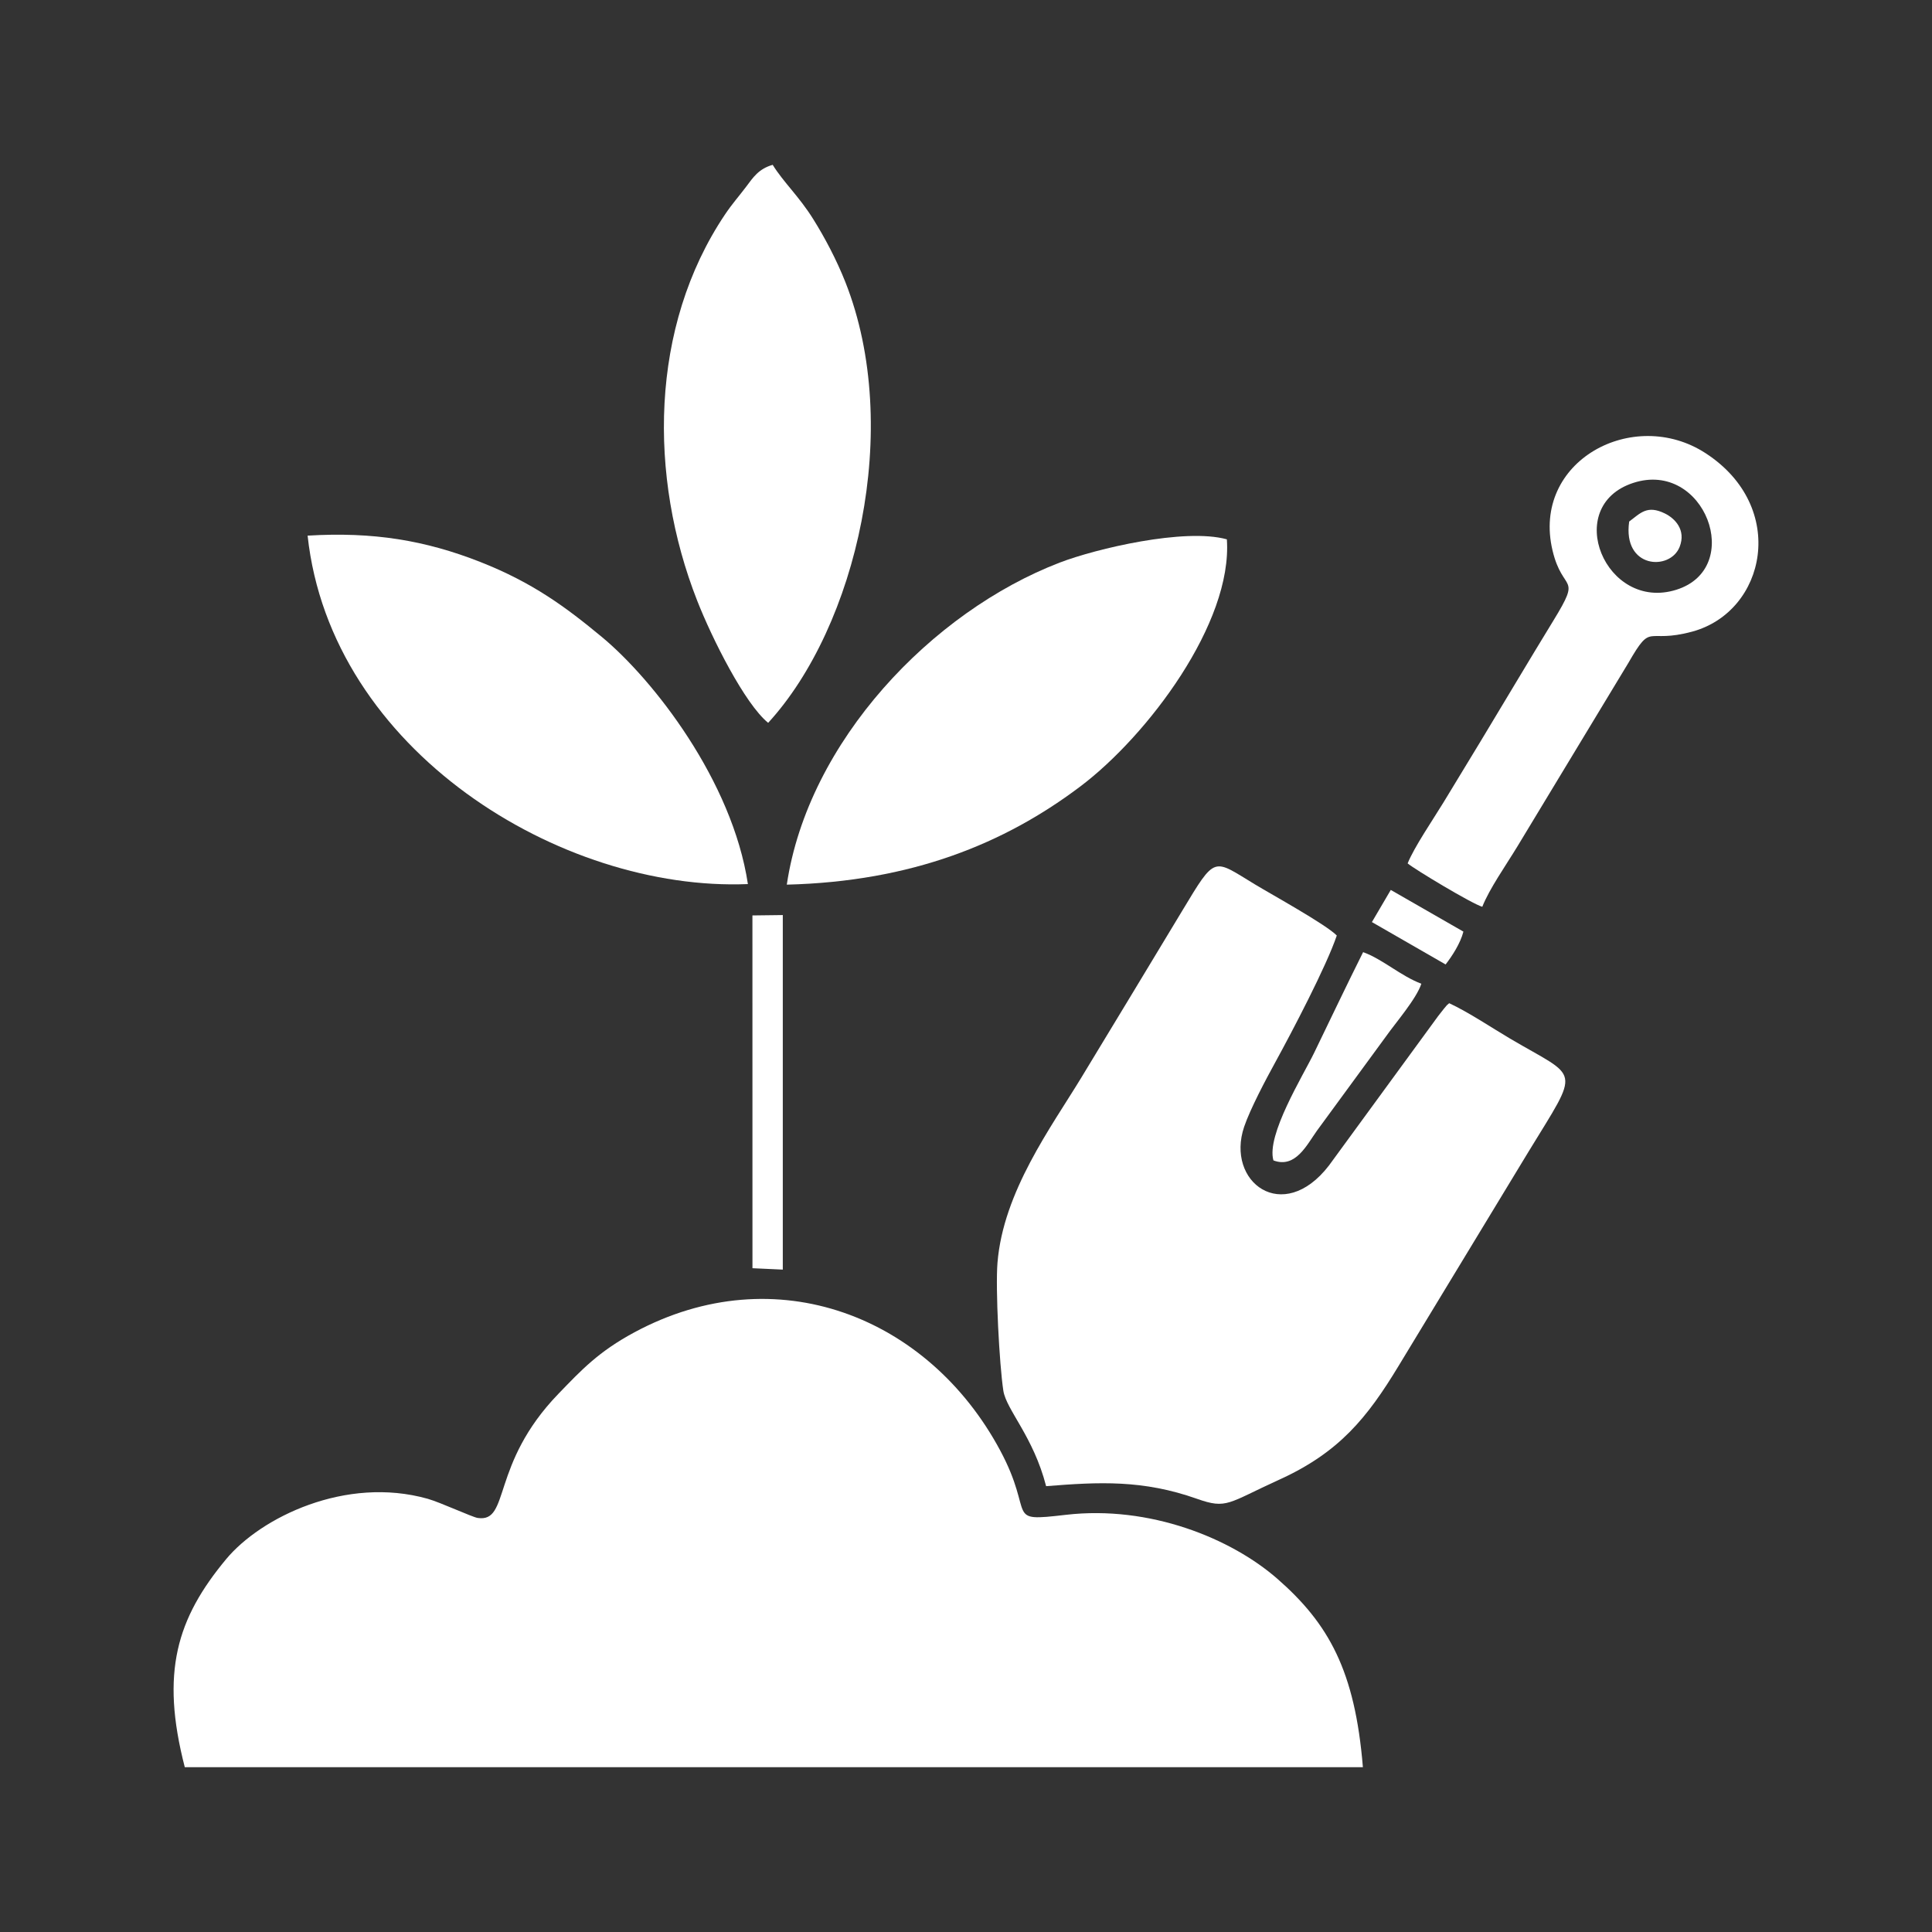
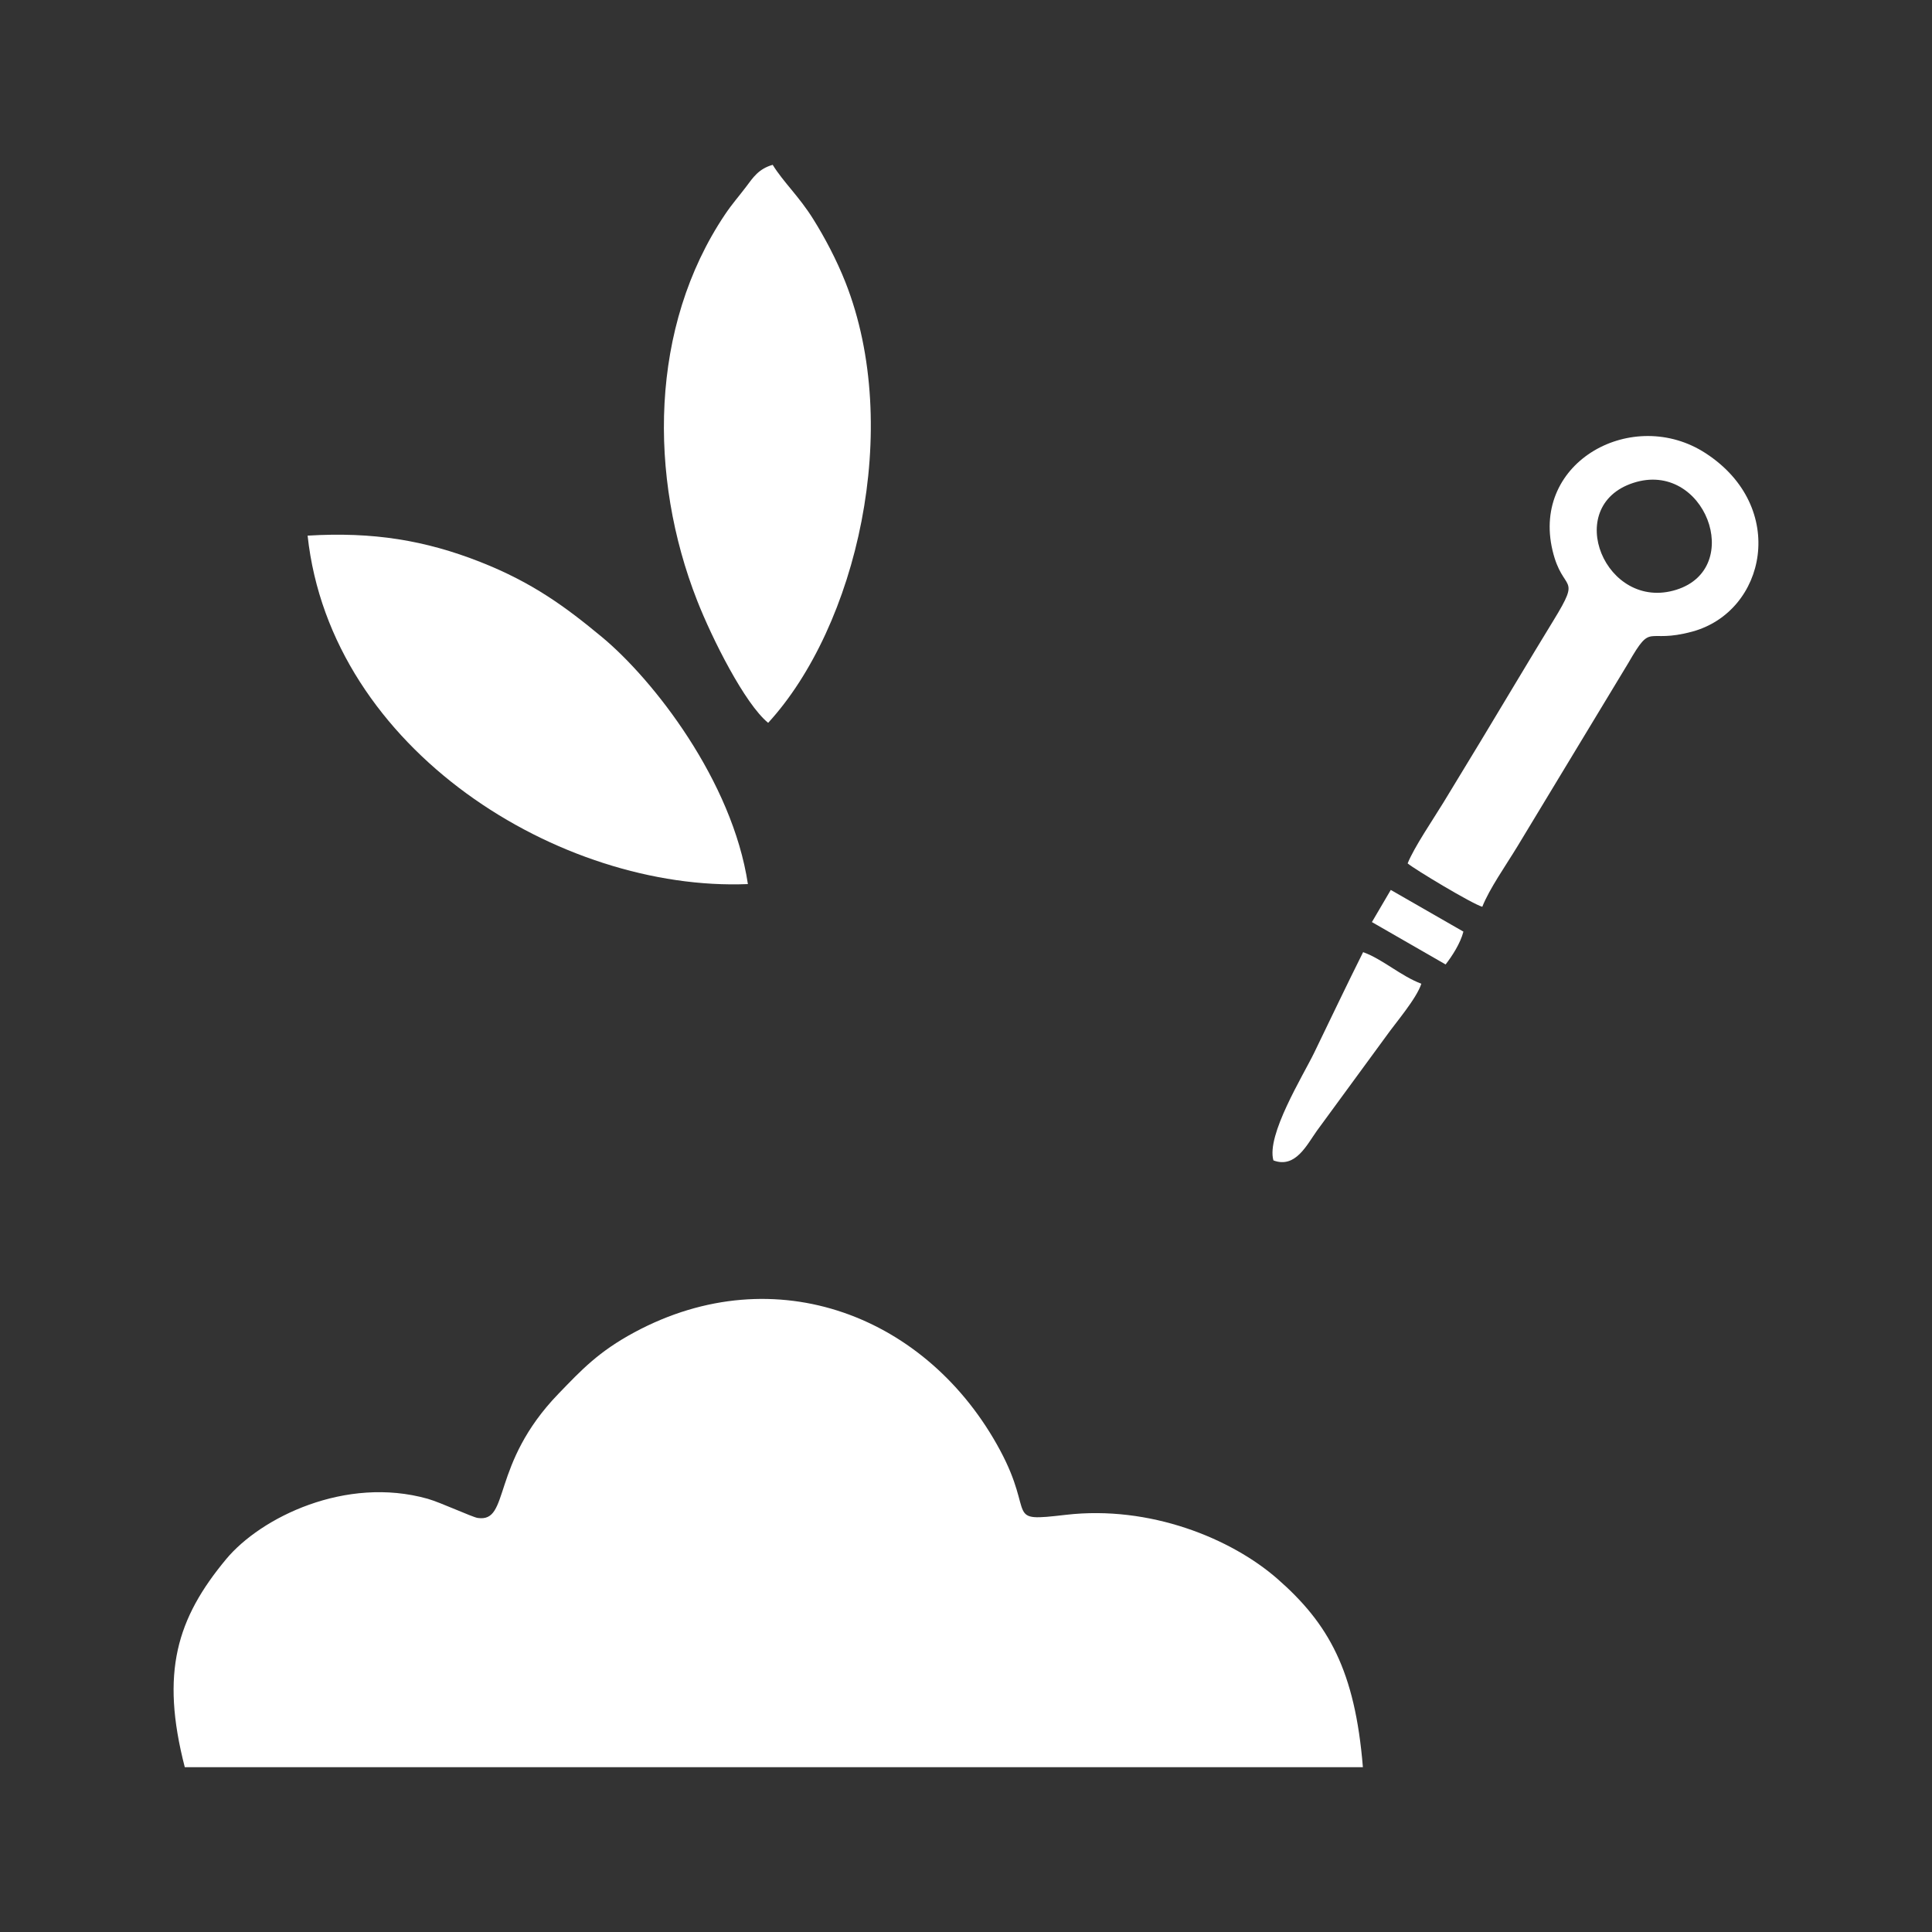
<svg xmlns="http://www.w3.org/2000/svg" xml:space="preserve" width="512px" height="512px" version="1.1" shape-rendering="geometricPrecision" text-rendering="geometricPrecision" image-rendering="optimizeQuality" fill-rule="evenodd" clip-rule="evenodd" viewBox="0 0 512 512">
  <rect x="0" y="0" width="512" height="512" fill="#333333" stroke="none" />
  <g id="Ebene_x0020_1">
    <g id="_2372821111760">
      <path fill="white" d="M48.97 468.32l312.21 0c-2.09,-25.58 -9.09,-38.06 -22.67,-49.93 -12.24,-10.7 -33.8,-19.52 -56.01,-16.95 -16.66,1.93 -8.02,0.47 -17.48,-17.13 -19.04,-35.45 -59.4,-51.4 -96.88,-31.24 -9.56,5.14 -14.09,10.03 -20.15,16.3 -18.12,18.76 -12.72,34.2 -21.4,32.9 -1.43,-0.21 -9.86,-4.12 -13.25,-5.08 -21.75,-6.12 -44.23,4.97 -53.4,15.99 -13.08,15.73 -17.46,30.03 -10.97,55.14z" />
-       <path fill="white" d="M277.23 393.85c14.04,-1.13 25.68,-1.72 39.98,3.35 7.97,2.81 8.1,1.16 21.85,-5.09 15.8,-7.19 23.23,-16.34 31.55,-30.08l34.39 -56.7c13.95,-22.85 13.65,-19.19 -4.85,-30.11 -4.65,-2.74 -10.98,-6.99 -16.1,-9.36 -1.06,0.97 -0.04,-0.12 -1.39,1.45 -0.16,0.19 -1.26,1.58 -1.56,1.99l-28.93 39.59c-12.21,15.82 -27.41,4.34 -22.46,-10.28 1.61,-4.74 5.79,-12.62 8.2,-17 4.51,-8.22 13.62,-25.58 16.35,-33.69 -2.89,-2.95 -17.34,-10.91 -21.71,-13.56 -11.19,-6.77 -10.29,-7.85 -19.26,7.02 -9.15,15.17 -17.64,29.23 -26.81,44.33 -7.87,12.94 -20.62,30.1 -22.14,48.95 -0.56,6.85 0.5,26.97 1.55,33.87 0.77,5.06 7.96,12.17 11.34,25.32z" />
      <path fill="white" d="M198.2 234.29c-4.11,-27.34 -25.04,-54.17 -38.72,-65.5 -9.48,-7.86 -18.31,-14.4 -32.19,-19.86 -14.56,-5.73 -28.4,-8.04 -45.77,-6.98 6.16,57.01 67.19,94.37 116.68,92.34z" />
-       <path fill="white" d="M208.51 234.44c33.08,-0.83 57.74,-10.88 77.85,-26.07 17.72,-13.39 40.32,-43.27 38.77,-65.44 -11.17,-3.09 -34.69,2.48 -44.26,6.15 -33.9,13.01 -66.72,47.41 -72.36,85.36z" />
      <path fill="white" d="M203.57 191.56c23.41,-25.52 35.75,-78.11 20.46,-116.81 -2.38,-6 -5.49,-11.85 -8.5,-16.66 -3.77,-6.05 -7.85,-9.72 -10.76,-14.41 -3.74,1.07 -5.2,3.36 -7.03,5.8 -1.98,2.63 -3.63,4.42 -5.62,7.38 -19.98,29.77 -20.26,69.46 -7.37,102.29 3.95,10.08 12.63,27.37 18.82,32.41z" />
      <path fill="white" d="M373.04 228.81c1.9,1.6 17.03,10.69 19.78,11.5 1.89,-4.79 6.24,-10.95 9.29,-15.97l29.43 -48.67c6.41,-11.14 4.47,-4.9 16.93,-8.29 19.56,-5.31 25.48,-33.01 3.53,-47.28 -19.14,-12.43 -46.21,2.07 -40.56,25.79 2.74,11.5 7.88,6.08 0.22,18.58 -6.81,11.12 -12.64,21 -19.26,31.94 -3.23,5.33 -6.43,10.62 -9.83,16.19 -2.74,4.49 -7.84,11.97 -9.53,16.21zm59.8 -100.84c-18.96,6.17 -7.36,34.22 11.41,28.32 18.26,-5.74 7.49,-34.47 -11.41,-28.32z" />
      <path fill="white" d="M337.47 307.52c5.84,2.21 8.85,-4.12 11.54,-7.88l18.33 -25.03c2.53,-3.58 8.04,-9.93 9.33,-13.91 -5.5,-2.07 -10.26,-6.52 -15.43,-8.37 -4.33,8.65 -8.59,17.63 -12.97,26.66 -2.95,6.08 -12.73,21.84 -10.8,28.53z" />
-       <polygon fill="white" points="199.41,336.09 207.45,336.46 207.45,242.5 199.4,242.6 " />
      <path fill="white" d="M363.57 244.36l19.53 11.23c1.7,-2.18 3.92,-5.58 4.72,-8.7l-19.25 -11.05 -5 8.52z" />
-       <path fill="white" d="M431.75 138.21c-1.79,12.51 10.85,13.13 13.37,6.72 1.76,-4.5 -1.25,-7.56 -3.94,-8.87 -4.67,-2.27 -6.41,-0.11 -9.43,2.15z" />
    </g>
    <rect fill="none" width="512" height="512" />
  </g>
</svg>